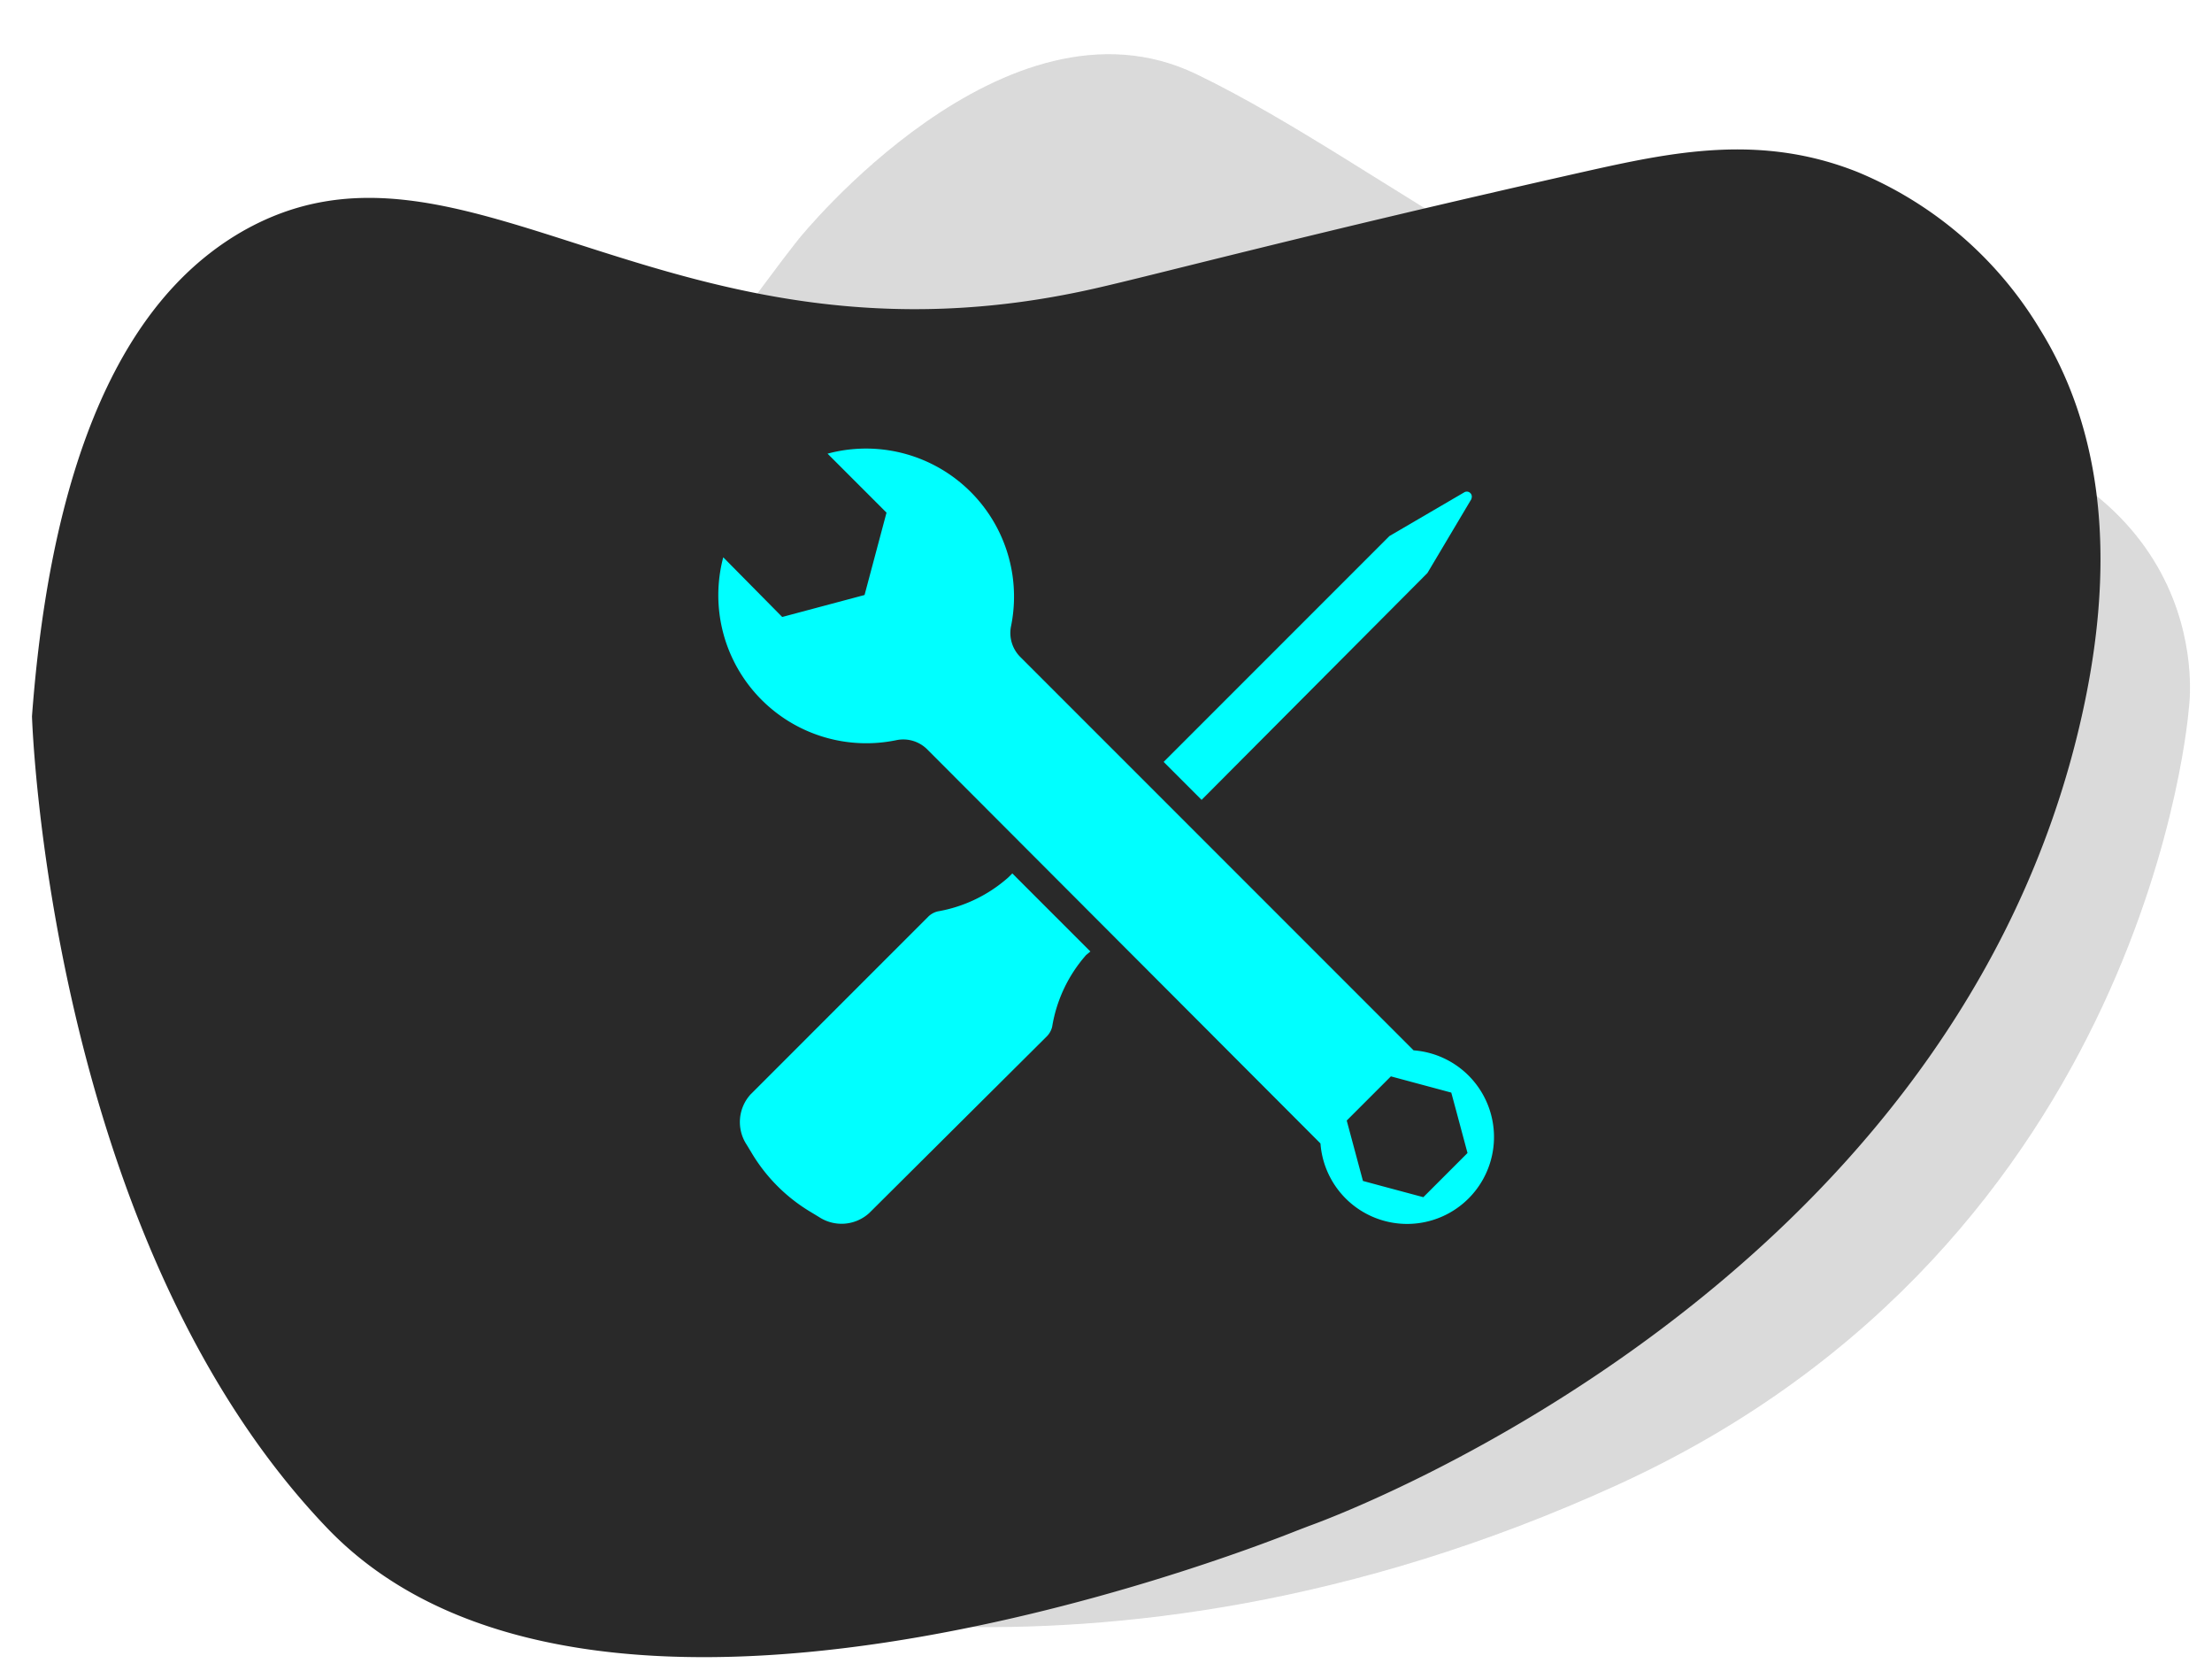
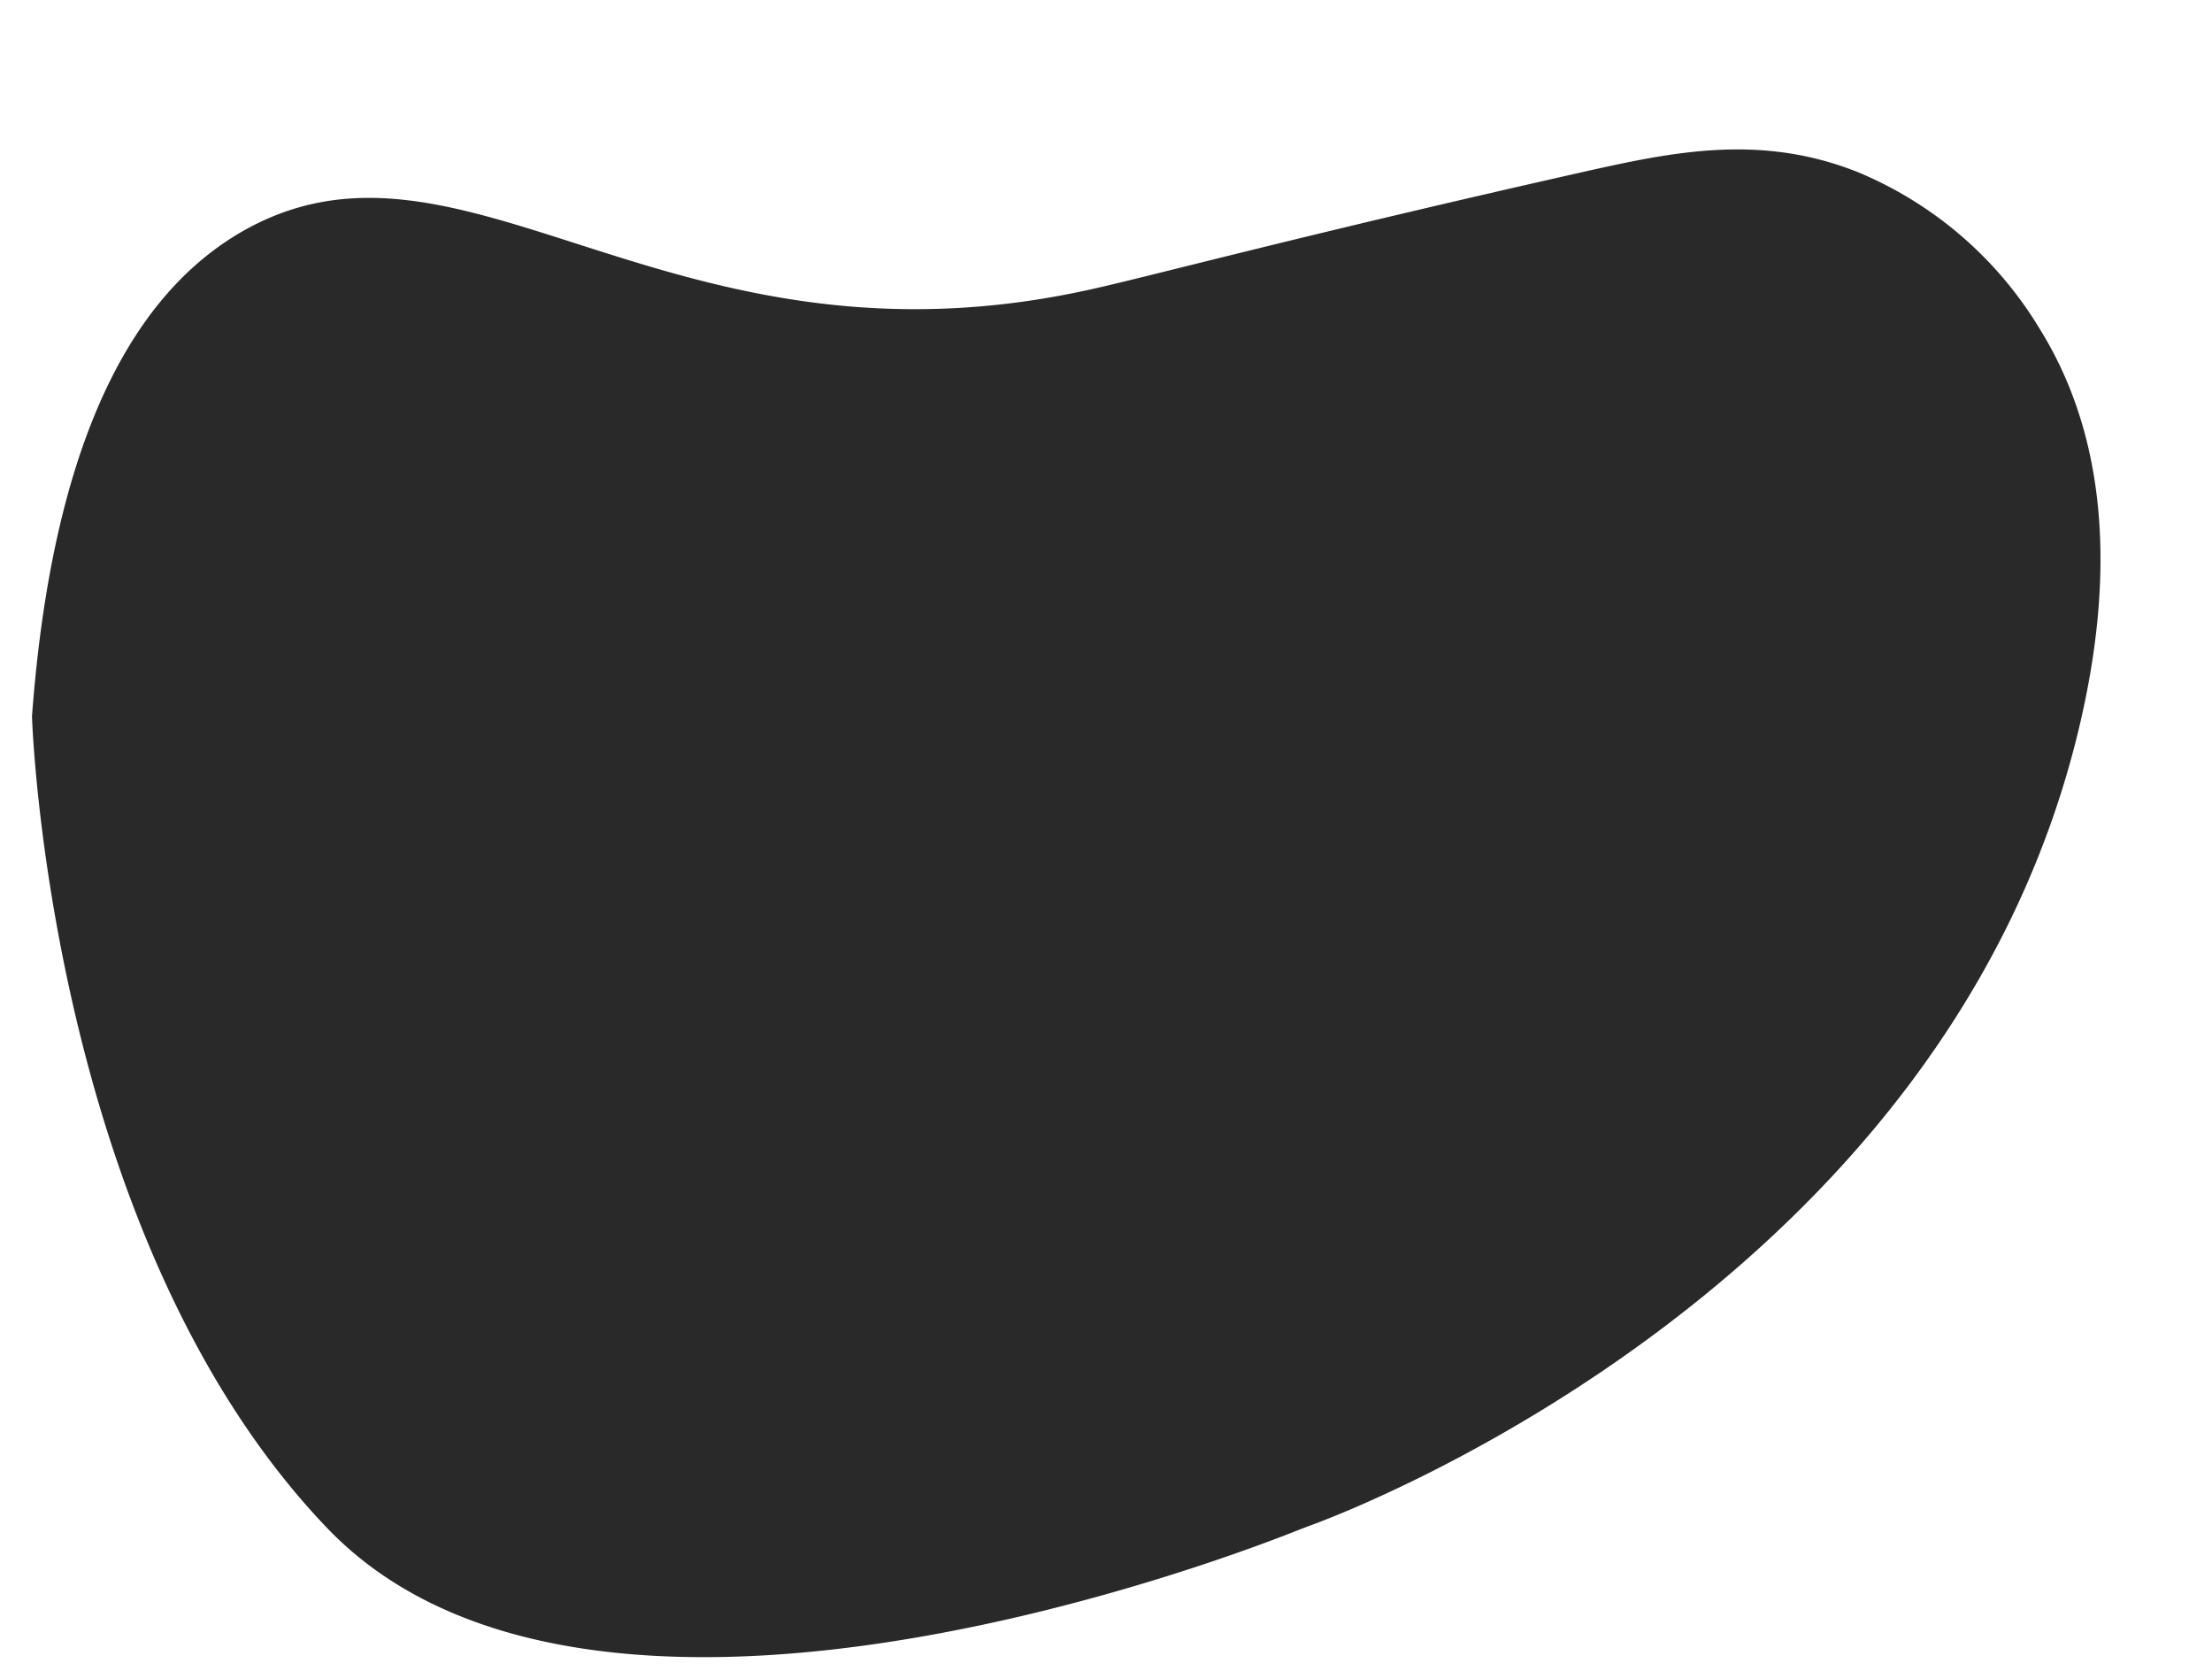
<svg xmlns="http://www.w3.org/2000/svg" id="Laag_1" data-name="Laag 1" viewBox="0 0 92.67 70">
  <defs>
    <style>.cls-1{opacity:0.85;}.cls-2{opacity:0.21;}.cls-3{fill:#292929;}.cls-4{fill:aqua;}</style>
  </defs>
  <title>onderhoud-support-rgb-solutions</title>
  <g class="cls-1">
    <g class="cls-2">
-       <path class="cls-3" d="M33.47,10S42.12-.76,50.13,3.11,66.84,14.94,80,17.45,91.7,29.66,91.7,29.66,90.08,52,67.76,62.19,28.1,66.41,28.1,66.41,15.18,62.86,16.42,46.27,33.47,10,33.47,10Z" />
-     </g>
+       </g>
  </g>
  <path class="cls-3" d="M1.34,30c1-13.43,5.3-18.27,8.78-20.29,9.3-5.35,17.88,6.41,35.71,2.38,2.54-.57,9-2.3,20.5-4.89,3.7-.83,7.4-1.62,11.48,0a16.11,16.11,0,0,1,7.64,6.57c2.41,3.87,3.54,9.45,1.46,17.48C81.1,53.62,57.37,63,54.84,63.91l-.47.18c-2.88,1.15-29.69,11.44-40.7-.13C2,51.73,1.34,30,1.34,30Z" />
-   <path class="cls-4" d="M42.41,36.58l3.27,3.27L45.5,40A6,6,0,0,0,44.08,43a.85.85,0,0,1-.22.4L36.42,50.8a1.72,1.72,0,0,1-2.11.17l-.33-.2a7.13,7.13,0,0,1-2.5-2.5l-.2-.33a1.72,1.72,0,0,1,.17-2.11l7.44-7.44a.85.85,0,0,1,.4-.22,6,6,0,0,0,2.95-1.42Z" />
-   <path class="cls-4" d="M61.65,20.89,59.8,24,50.34,33.5l-1.59-1.59,9.46-9.46,3.15-1.84a.21.21,0,0,1,.28.28Z" />
-   <path class="cls-4" d="M42.36,26.21A6.2,6.2,0,0,0,34.67,19l2.47,2.47-.92,3.45-3.45.92L30.3,23.34A6.2,6.2,0,0,0,37.55,31a1.42,1.42,0,0,1,1.29.38L55.32,47.89a3.64,3.64,0,1,0,3.9-3.9L42.74,27.51A1.42,1.42,0,0,1,42.36,26.21ZM61,46.5l.48,1.79-1.85,1.85-1.79-.48-.74-.2-.68-2.53,1.85-1.85,2.53.68Z" />
</svg>